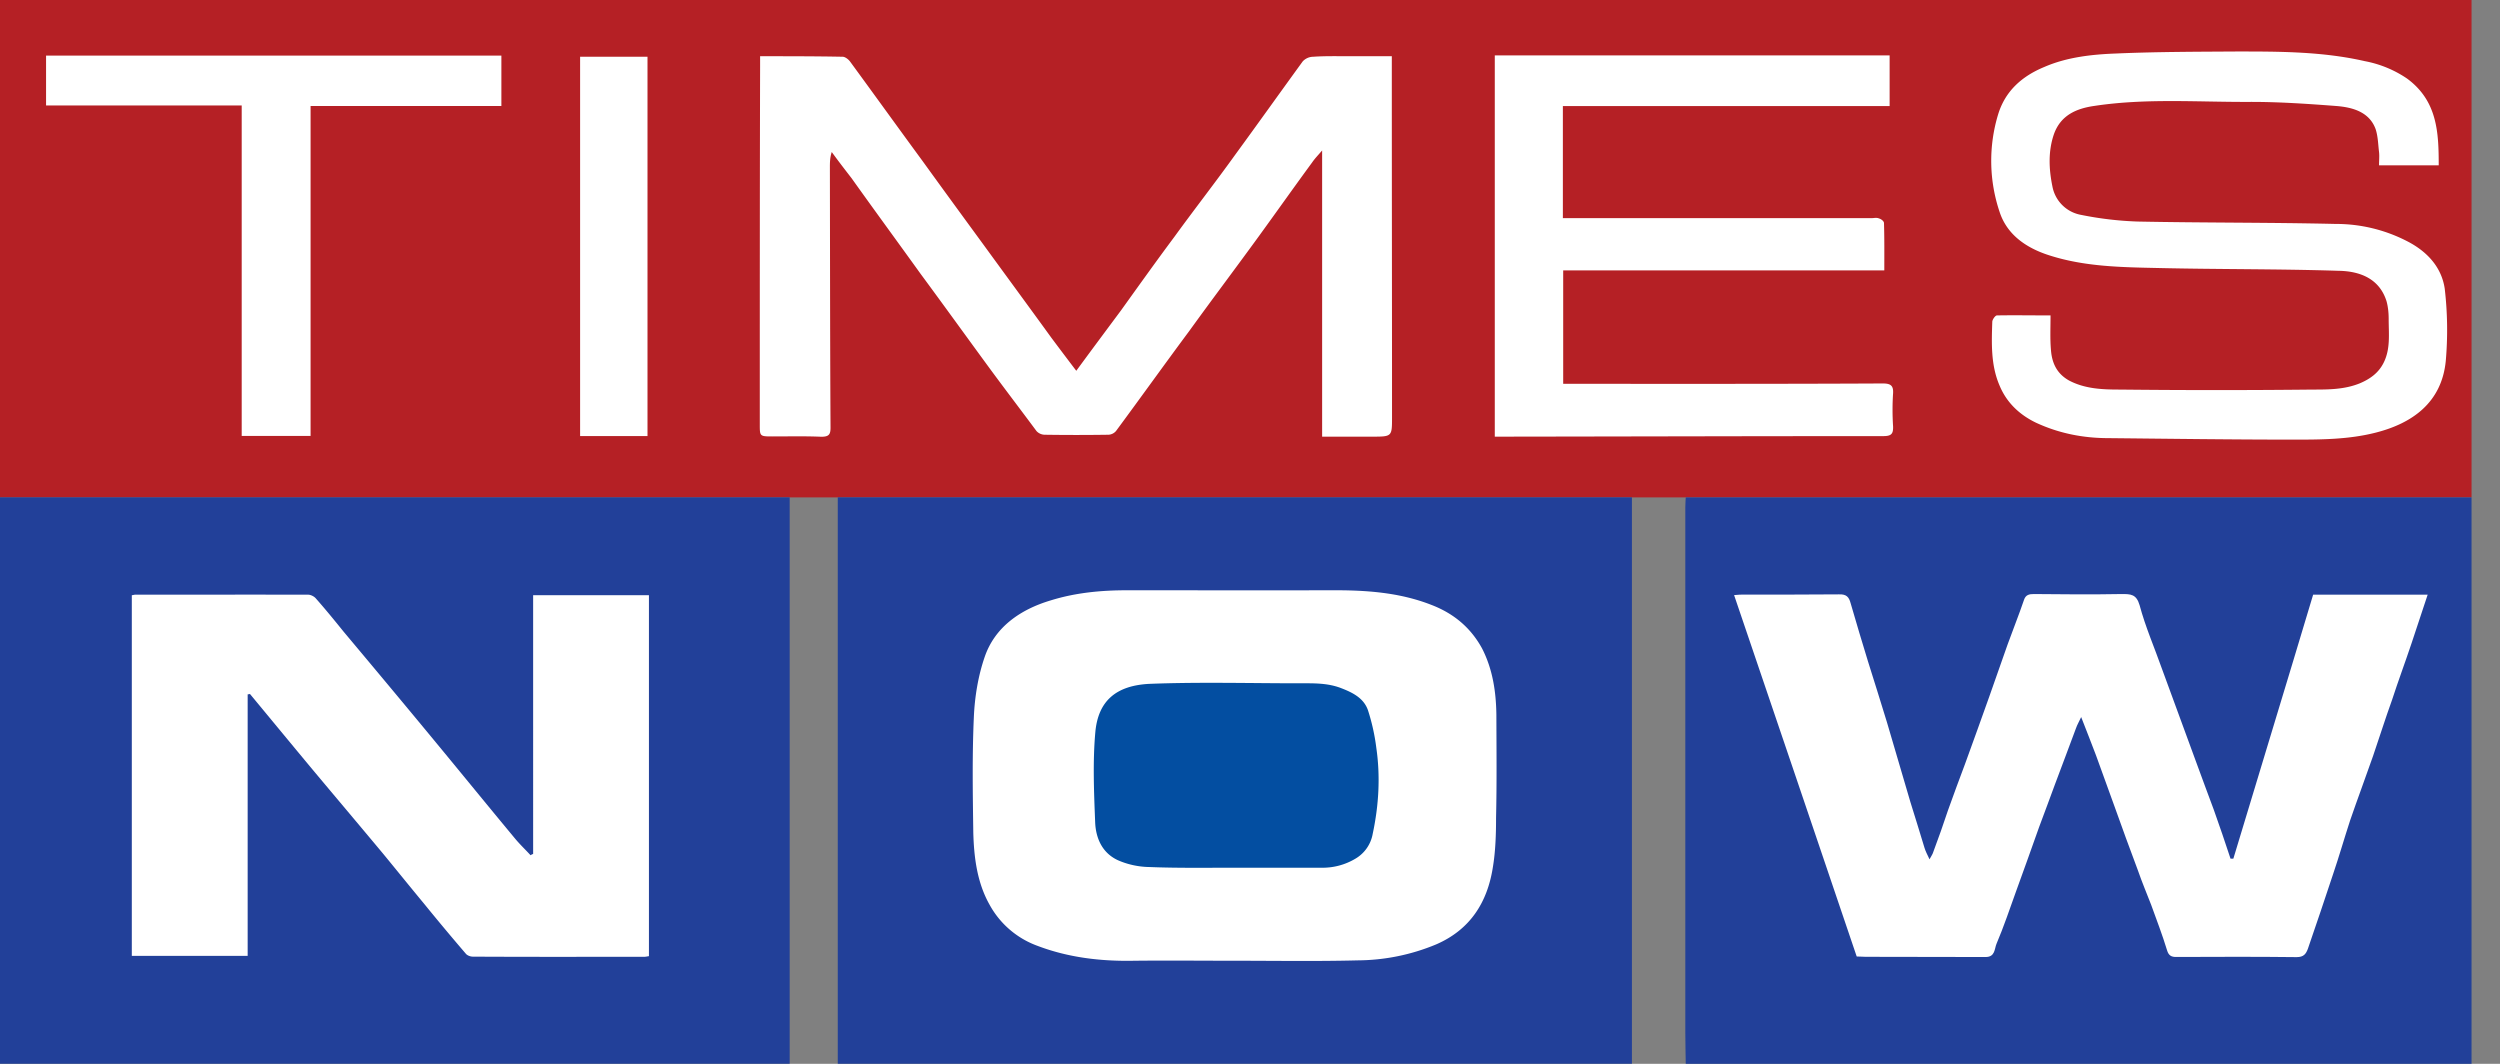
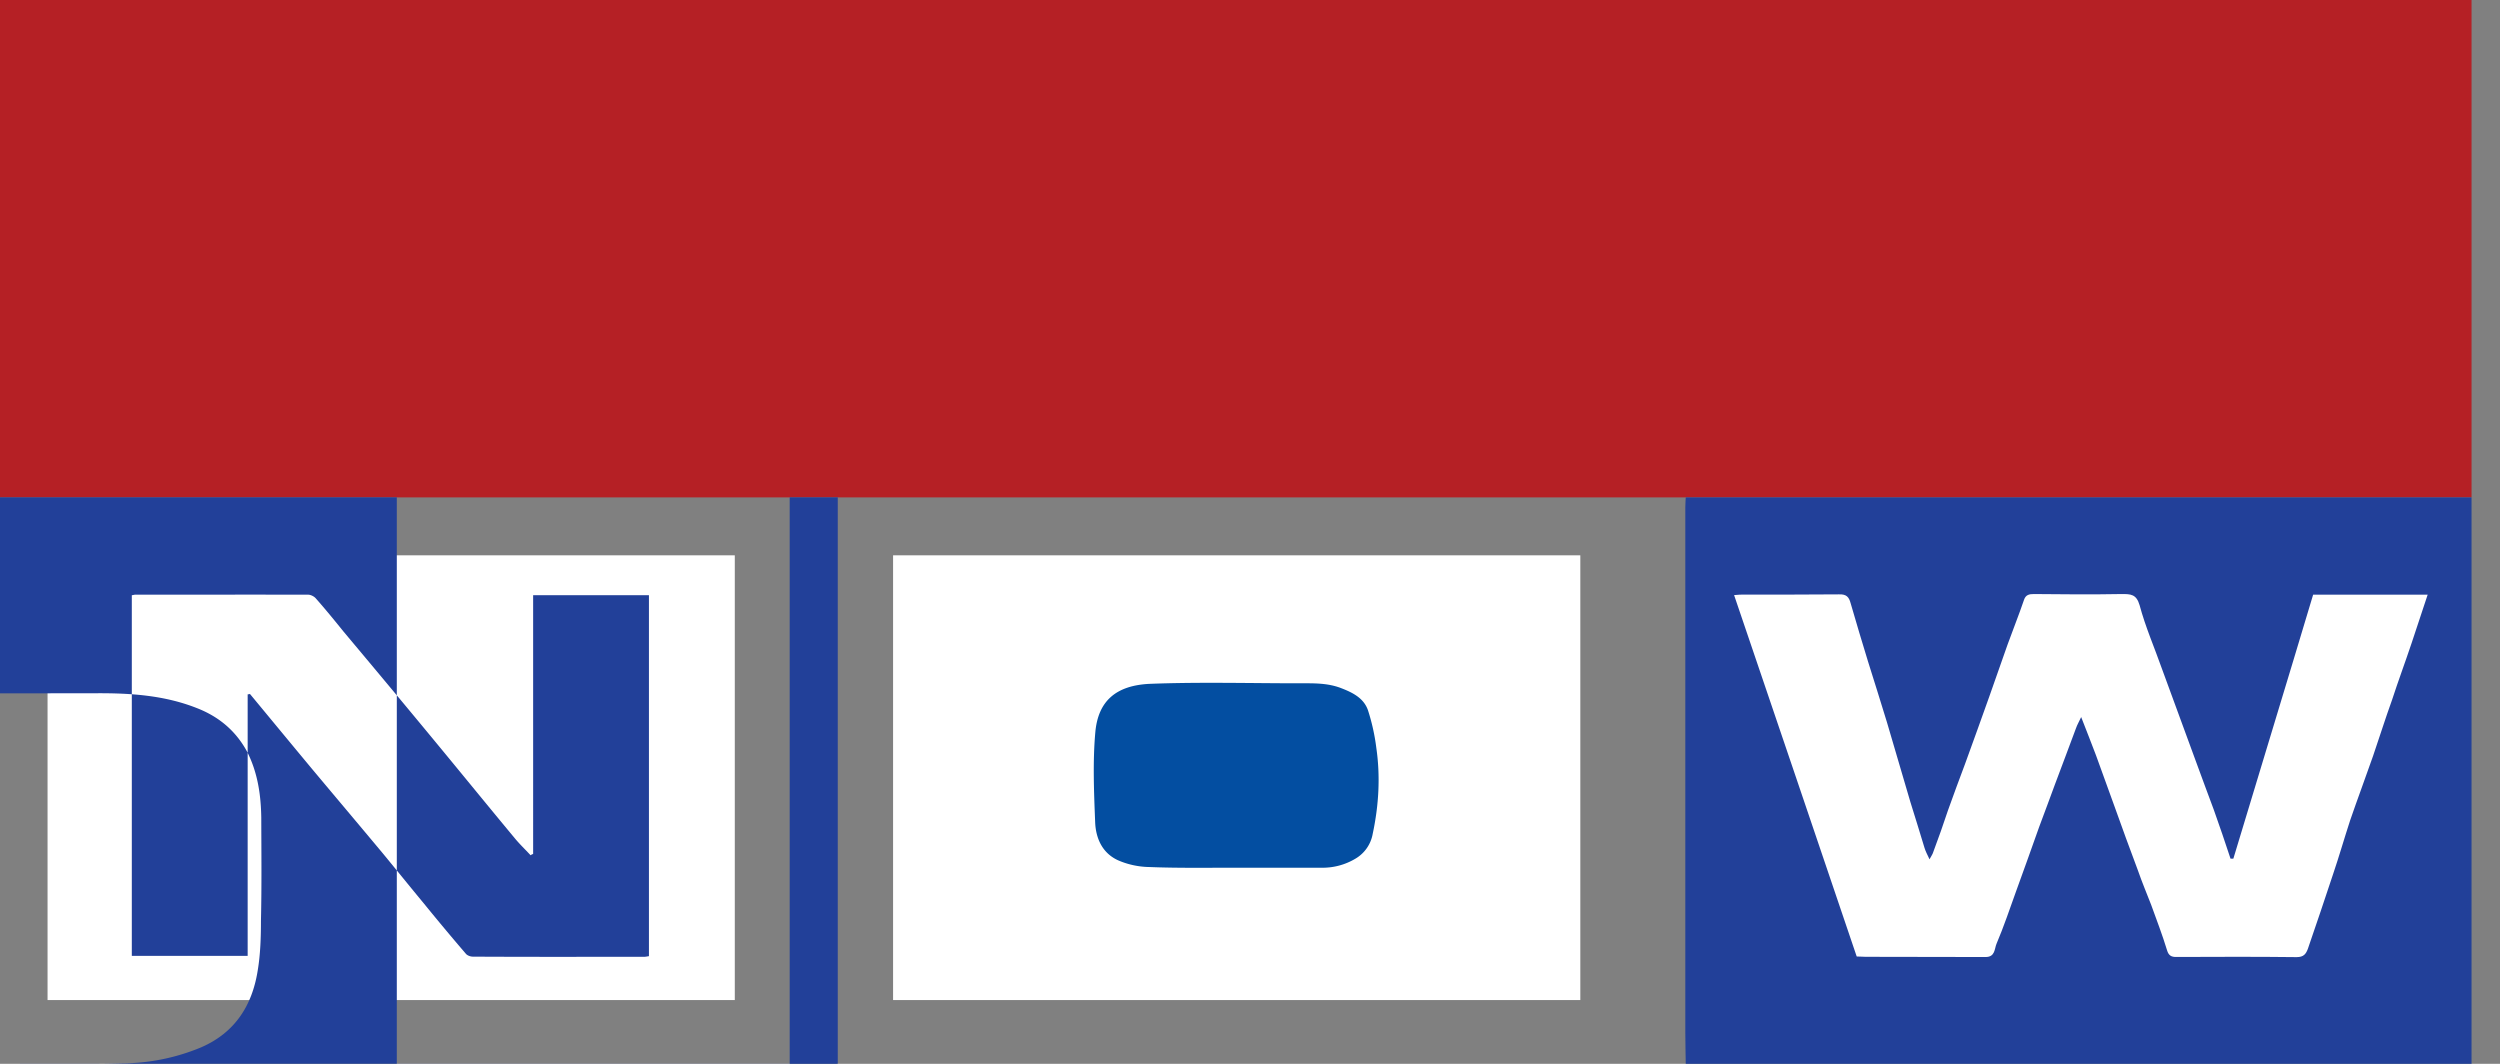
<svg xmlns="http://www.w3.org/2000/svg" width="47" height="20" viewBox="0 0 47 20">
  <rect x="0" y="0" width="47" height="20" fill="#808080" stroke="none" />
  <g fill="none" fill-rule="evenodd">
    <path fill="#FFF" d="M.894 18.801h12.92V10.44H.894zM16.79 18.801h12.92V10.44H16.79zM32.06 18.801h13.938V10.44H32.06z" />
    <path fill="#B52025" d="M0 9.351h46.465V0H0z" />
-     <path d="M4.698 13.045c-.014.008-.03.008-.042.008v4.917H2.478v-6.78c.027-.002.046-.01.063-.01 1.083 0 2.168-.002 3.253 0 .044 0 .112.03.147.074.177.2.346.407.517.619.563.672 1.134 1.355 1.697 2.037.506.612 1.012 1.234 1.522 1.848.092.112.199.213.298.321.01-.01.028-.016.048-.026V11.19H12.2v6.786c-.041.006-.06.012-.09.012-1.073 0-2.144.003-3.22-.003-.048 0-.108-.023-.134-.057a44.67 44.67 0 0 1-.785-.94c-.257-.31-.51-.624-.77-.94-.442-.53-.888-1.058-1.333-1.59-.391-.47-.78-.942-1.17-1.413zM0 19.998h14.846V9.35H0v10.647zM23.22 18.062c-.632 0-1.263-.007-1.895 0-.63.013-1.243-.06-1.825-.282a1.679 1.679 0 0 1-.897-.773c-.234-.416-.292-.886-.305-1.351-.01-.72-.022-1.445.01-2.165.016-.385.08-.779.203-1.137.19-.56.664-.894 1.244-1.067.467-.145.945-.19 1.435-.19 1.282 0 2.562.003 3.843 0 .646-.003 1.277.039 1.88.276.424.163.74.433.95.818.201.392.263.816.269 1.246.002.646.009 1.287-.006 1.938 0 .31-.01.633-.062.941-.103.644-.42 1.16-1.065 1.439a3.89 3.89 0 0 1-1.476.3c-.772.02-1.535.007-2.304.007zm-7.47 1.936h14.93V9.35H15.75v10.647z" fill="#224099" />
+     <path d="M4.698 13.045c-.014.008-.03.008-.042.008v4.917H2.478v-6.78c.027-.002.046-.01.063-.01 1.083 0 2.168-.002 3.253 0 .044 0 .112.03.147.074.177.2.346.407.517.619.563.672 1.134 1.355 1.697 2.037.506.612 1.012 1.234 1.522 1.848.092.112.199.213.298.321.01-.01.028-.016.048-.026V11.19H12.2v6.786c-.041.006-.06.012-.09.012-1.073 0-2.144.003-3.22-.003-.048 0-.108-.023-.134-.057a44.67 44.67 0 0 1-.785-.94c-.257-.31-.51-.624-.77-.94-.442-.53-.888-1.058-1.333-1.59-.391-.47-.78-.942-1.17-1.413zM0 19.998h14.846V9.35H0v10.647zc-.632 0-1.263-.007-1.895 0-.63.013-1.243-.06-1.825-.282a1.679 1.679 0 0 1-.897-.773c-.234-.416-.292-.886-.305-1.351-.01-.72-.022-1.445.01-2.165.016-.385.08-.779.203-1.137.19-.56.664-.894 1.244-1.067.467-.145.945-.19 1.435-.19 1.282 0 2.562.003 3.843 0 .646-.003 1.277.039 1.88.276.424.163.74.433.95.818.201.392.263.816.269 1.246.002.646.009 1.287-.006 1.938 0 .31-.01.633-.062.941-.103.644-.42 1.16-1.065 1.439a3.89 3.89 0 0 1-1.476.3c-.772.02-1.535.007-2.304.007zm-7.47 1.936h14.93V9.35H15.75v10.647z" fill="#224099" />
    <path d="M23.232 16.313h1.603a1.2 1.2 0 0 0 .647-.17.676.676 0 0 0 .325-.467c.115-.54.146-1.081.067-1.622a3.829 3.829 0 0 0-.156-.701c-.078-.225-.28-.33-.507-.417-.257-.099-.522-.09-.785-.09-.934 0-1.868-.026-2.806.01-.645.029-.976.328-1.028.91-.05.561-.025 1.131-.003 1.695.012.284.123.567.421.708.177.08.388.128.592.131.54.022 1.09.013 1.63.013" fill="#034EA1" />
    <path d="m45.64 11.18-.304.917c-.119.355-.248.701-.365 1.06-.127.353-.236.7-.357 1.054-.14.403-.294.811-.432 1.214-.111.34-.206.673-.319 1.006-.155.472-.316.942-.476 1.41-.036.093-.077.153-.21.153-.754-.009-1.503-.006-2.254-.003-.1.003-.153-.025-.183-.128-.087-.287-.195-.566-.297-.849-.083-.215-.174-.43-.25-.65-.151-.4-.297-.803-.444-1.214-.116-.32-.233-.638-.346-.955-.09-.23-.174-.458-.277-.714-.04.087-.076.147-.097.209-.134.352-.26.704-.396 1.057-.095.265-.2.535-.297.8-.144.4-.284.805-.432 1.205-.12.333-.234.673-.369.99-.041.095-.023.252-.209.25-.753-.004-1.5 0-2.254-.004-.05 0-.107-.006-.166-.006-.768-2.265-1.531-4.521-2.305-6.794.079-.008.127-.01.18-.01.594 0 1.193.002 1.789-.004.143-.006.19.048.222.167.107.365.214.733.327 1.096.117.378.242.763.356 1.143l.44 1.497c.09.284.177.573.264.857.02.068.053.13.096.221.036-.066.061-.102.07-.136.097-.258.19-.522.279-.79.104-.29.212-.583.32-.87.152-.42.305-.84.452-1.256.113-.327.23-.657.346-.984.101-.28.214-.56.31-.843.032-.096.1-.108.186-.108.548.006 1.102.01 1.65 0 .168 0 .276 0 .337.211.109.407.279.795.42 1.195.218.59.435 1.186.651 1.775.107.297.218.587.324.876.109.304.213.612.314.918h.053c.5-1.66 1.006-3.312 1.5-4.963h2.153zM31.692 20h14.773V9.351H31.692c-.002.059-.008.116-.008.177v9.893c0 .194.006.384.008.579z" fill="#224099" />
-     <path d="M14.29 1.057v.192c-.006 2.247-.006 4.488-.006 6.731 0 .225 0 .225.247.225.299 0 .61-.007.91.006.143 0 .173-.044.173-.17-.009-1.63-.009-3.257-.012-4.885 0-.096 0-.19.035-.298.123.17.247.33.373.493.432.606.864 1.195 1.297 1.797.447.605.885 1.214 1.33 1.82.281.381.568.757.85 1.137a.217.217 0 0 0 .144.068c.405.006.802.006 1.212 0a.2.2 0 0 0 .138-.07c.463-.626.914-1.257 1.377-1.88.431-.597.874-1.184 1.307-1.78.337-.464.67-.935 1.006-1.393.048-.07.107-.13.185-.221v5.38h.936c.378 0 .378 0 .378-.362 0-2.19-.004-4.384-.004-6.572v-.218h-.795c-.228 0-.456-.006-.684.01a.274.274 0 0 0-.195.086c-.426.586-.846 1.176-1.27 1.756-.373.52-.768 1.026-1.144 1.544-.34.456-.673.923-1.004 1.384-.278.374-.553.743-.84 1.134a92.493 92.493 0 0 1-.466-.618c-.42-.58-.847-1.16-1.269-1.74-.384-.525-.768-1.05-1.15-1.579-.458-.624-.91-1.252-1.37-1.88-.031-.041-.093-.087-.136-.087-.51-.01-1.02-.01-1.554-.01M38.55 5.93c-.342 0-.675-.006-1.007 0-.033 0-.085.077-.088.116-.013.4-.03.814.135 1.198.13.317.368.55.689.704.43.199.882.289 1.36.289 1.163.012 2.327.028 3.494.028.508 0 1.024-.003 1.524-.13.687-.173 1.244-.561 1.323-1.343a6.716 6.716 0 0 0-.019-1.365c-.06-.407-.334-.707-.728-.903a2.912 2.912 0 0 0-1.323-.314c-1.237-.029-2.48-.02-3.724-.045a6.403 6.403 0 0 1-1.06-.125.667.667 0 0 1-.54-.532c-.067-.327-.083-.66.027-.983.127-.359.423-.487.769-.535.958-.144 1.92-.071 2.886-.074.552-.003 1.106.035 1.657.077.31.025.622.114.738.438.044.138.046.288.063.427.009.077 0 .16 0 .25h1.122c0-.618-.025-1.211-.594-1.63a2.102 2.102 0 0 0-.794-.328c-.795-.182-1.603-.182-2.413-.182-.754.005-1.511.005-2.267.038-.46.017-.927.07-1.347.253-.421.174-.734.452-.868.891a3.008 3.008 0 0 0 .028 1.836c.138.42.487.669.92.81.674.22 1.375.228 2.074.243 1.126.026 2.254.016 3.376.052.408.006.772.15.904.573.03.11.04.225.04.334 0 .28.037.563-.097.826-.096.189-.253.3-.442.381-.29.119-.597.119-.892.119-1.208.013-2.408.013-3.613 0-.327 0-.66-.01-.964-.17-.232-.129-.32-.33-.34-.56-.02-.215-.009-.427-.009-.664M29.382 4.1V1.994h6.143v-.952h-7.423v7.167h.178c2.37-.003 4.747-.01 7.123-.01.152 0 .192-.039.187-.183a4.795 4.795 0 0 1 0-.624c.008-.147-.05-.183-.197-.183-1.925.01-3.85.007-5.783.007h-.222V5.084h6.037c0-.314.003-.602-.006-.89 0-.037-.055-.077-.093-.087-.045-.02-.095-.006-.14-.006H29.381zM.866 1.045v.938h3.678v6.212h1.295V1.993h3.587v-.948zM10.906 8.198h1.267V1.067h-1.267z" fill="#FFF" />
  </g>
</svg>